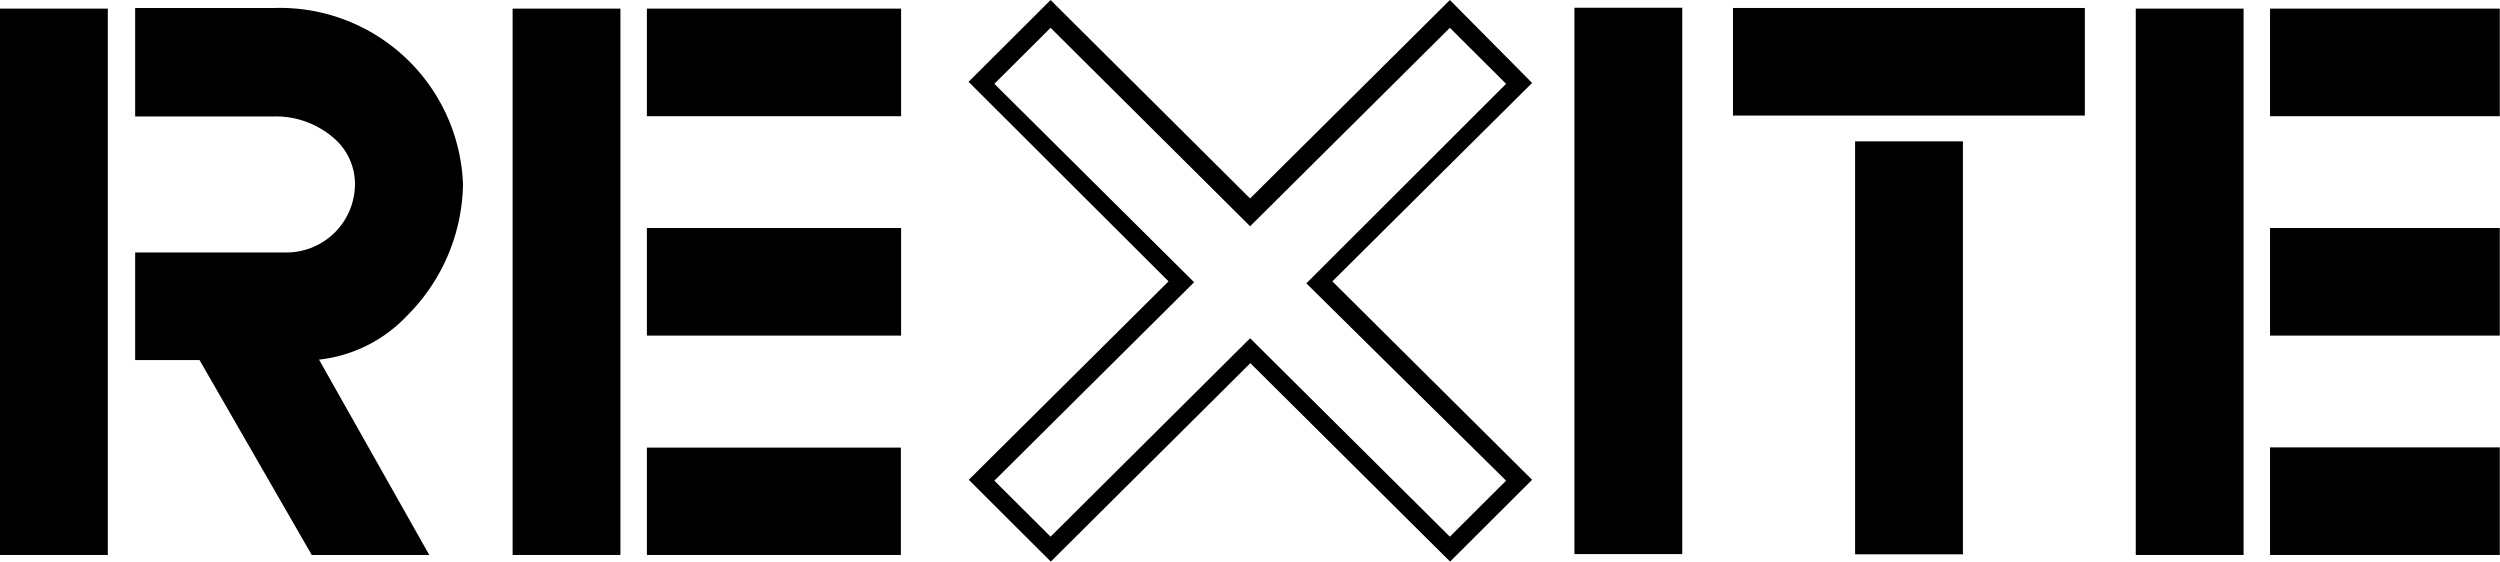
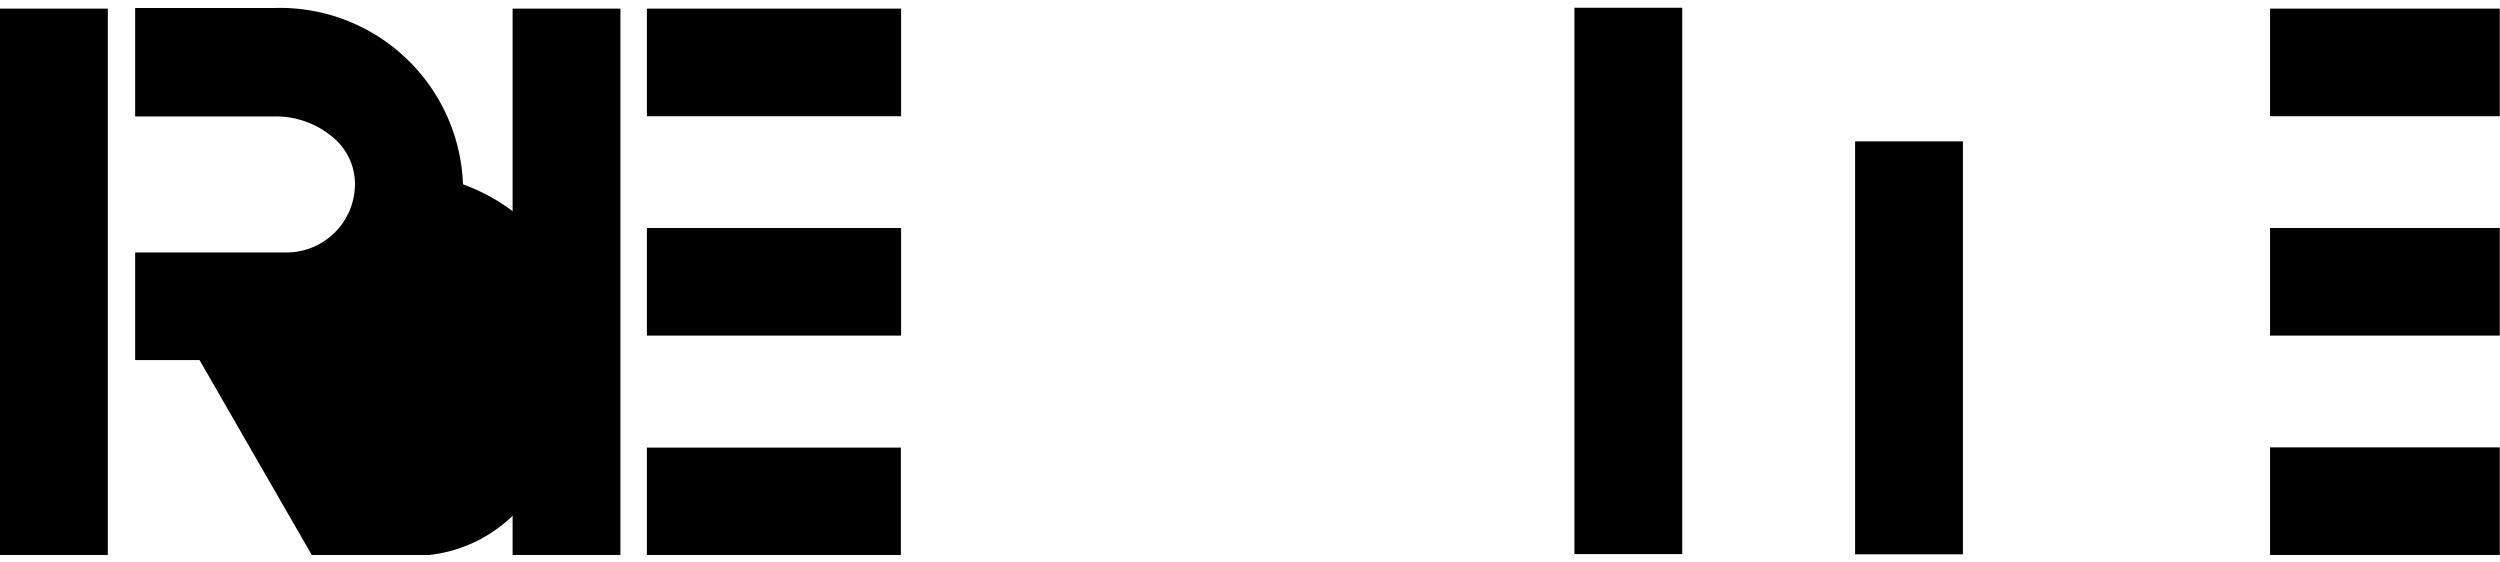
<svg xmlns="http://www.w3.org/2000/svg" width="40mm" height="9mm" viewBox="0 0 113.39 25.51">
-   <path d="M65.76,0,56.7,9,47.65,0,43.93,3.71,53,12.76l-9.06,9,3.72,3.71,9.05-9,9.06,9,3.72-3.71-9.06-9,9.06-9Zm2.55,21.8-2.55,2.54-9.06-9-9.05,9L45.1,21.8l9.06-9-9.06-9,2.55-2.54,9.05,9,9.06-9,2.55,2.54-9.06,9.05Z" transform="translate(0 0)" />
  <rect x="102.96" y="0.39" width="10.42" height="4.88" />
-   <rect x="96.87" y="0.39" width="4.89" height="24.78" />
  <rect x="102.96" y="20.29" width="10.42" height="4.88" />
  <rect x="102.96" y="10.34" width="10.42" height="4.88" />
-   <rect x="78.6" y="0.36" width="15.96" height="4.88" />
  <rect x="84.14" y="6.41" width="4.89" height="18.73" />
  <rect x="71.41" y="0.35" width="4.89" height="24.78" />
  <rect x="29.34" y="0.39" width="11.53" height="4.88" />
  <rect x="23.25" y="0.39" width="4.89" height="24.78" />
  <rect x="29.34" y="20.3" width="11.52" height="4.87" />
  <rect x="29.34" y="10.34" width="11.53" height="4.88" />
  <rect y="0.39" width="4.89" height="24.78" />
-   <path d="M21,8.36a8.31,8.31,0,0,0-8.54-8H6.13V5.28h6.32a4,4,0,0,1,2.82,1.1,2.75,2.75,0,0,1,.83,2A3.11,3.11,0,0,1,13,11.45H6.13v4.88H9.05l5.09,8.84h5.33l-5-8.86a6.46,6.46,0,0,0,4-2A8.61,8.61,0,0,0,21,8.36Z" transform="translate(0 0)" />
+   <path d="M21,8.36a8.31,8.31,0,0,0-8.54-8H6.13V5.28h6.32a4,4,0,0,1,2.82,1.1,2.75,2.75,0,0,1,.83,2A3.11,3.11,0,0,1,13,11.45H6.13v4.88H9.05l5.09,8.84h5.33a6.46,6.46,0,0,0,4-2A8.61,8.61,0,0,0,21,8.36Z" transform="translate(0 0)" />
</svg>